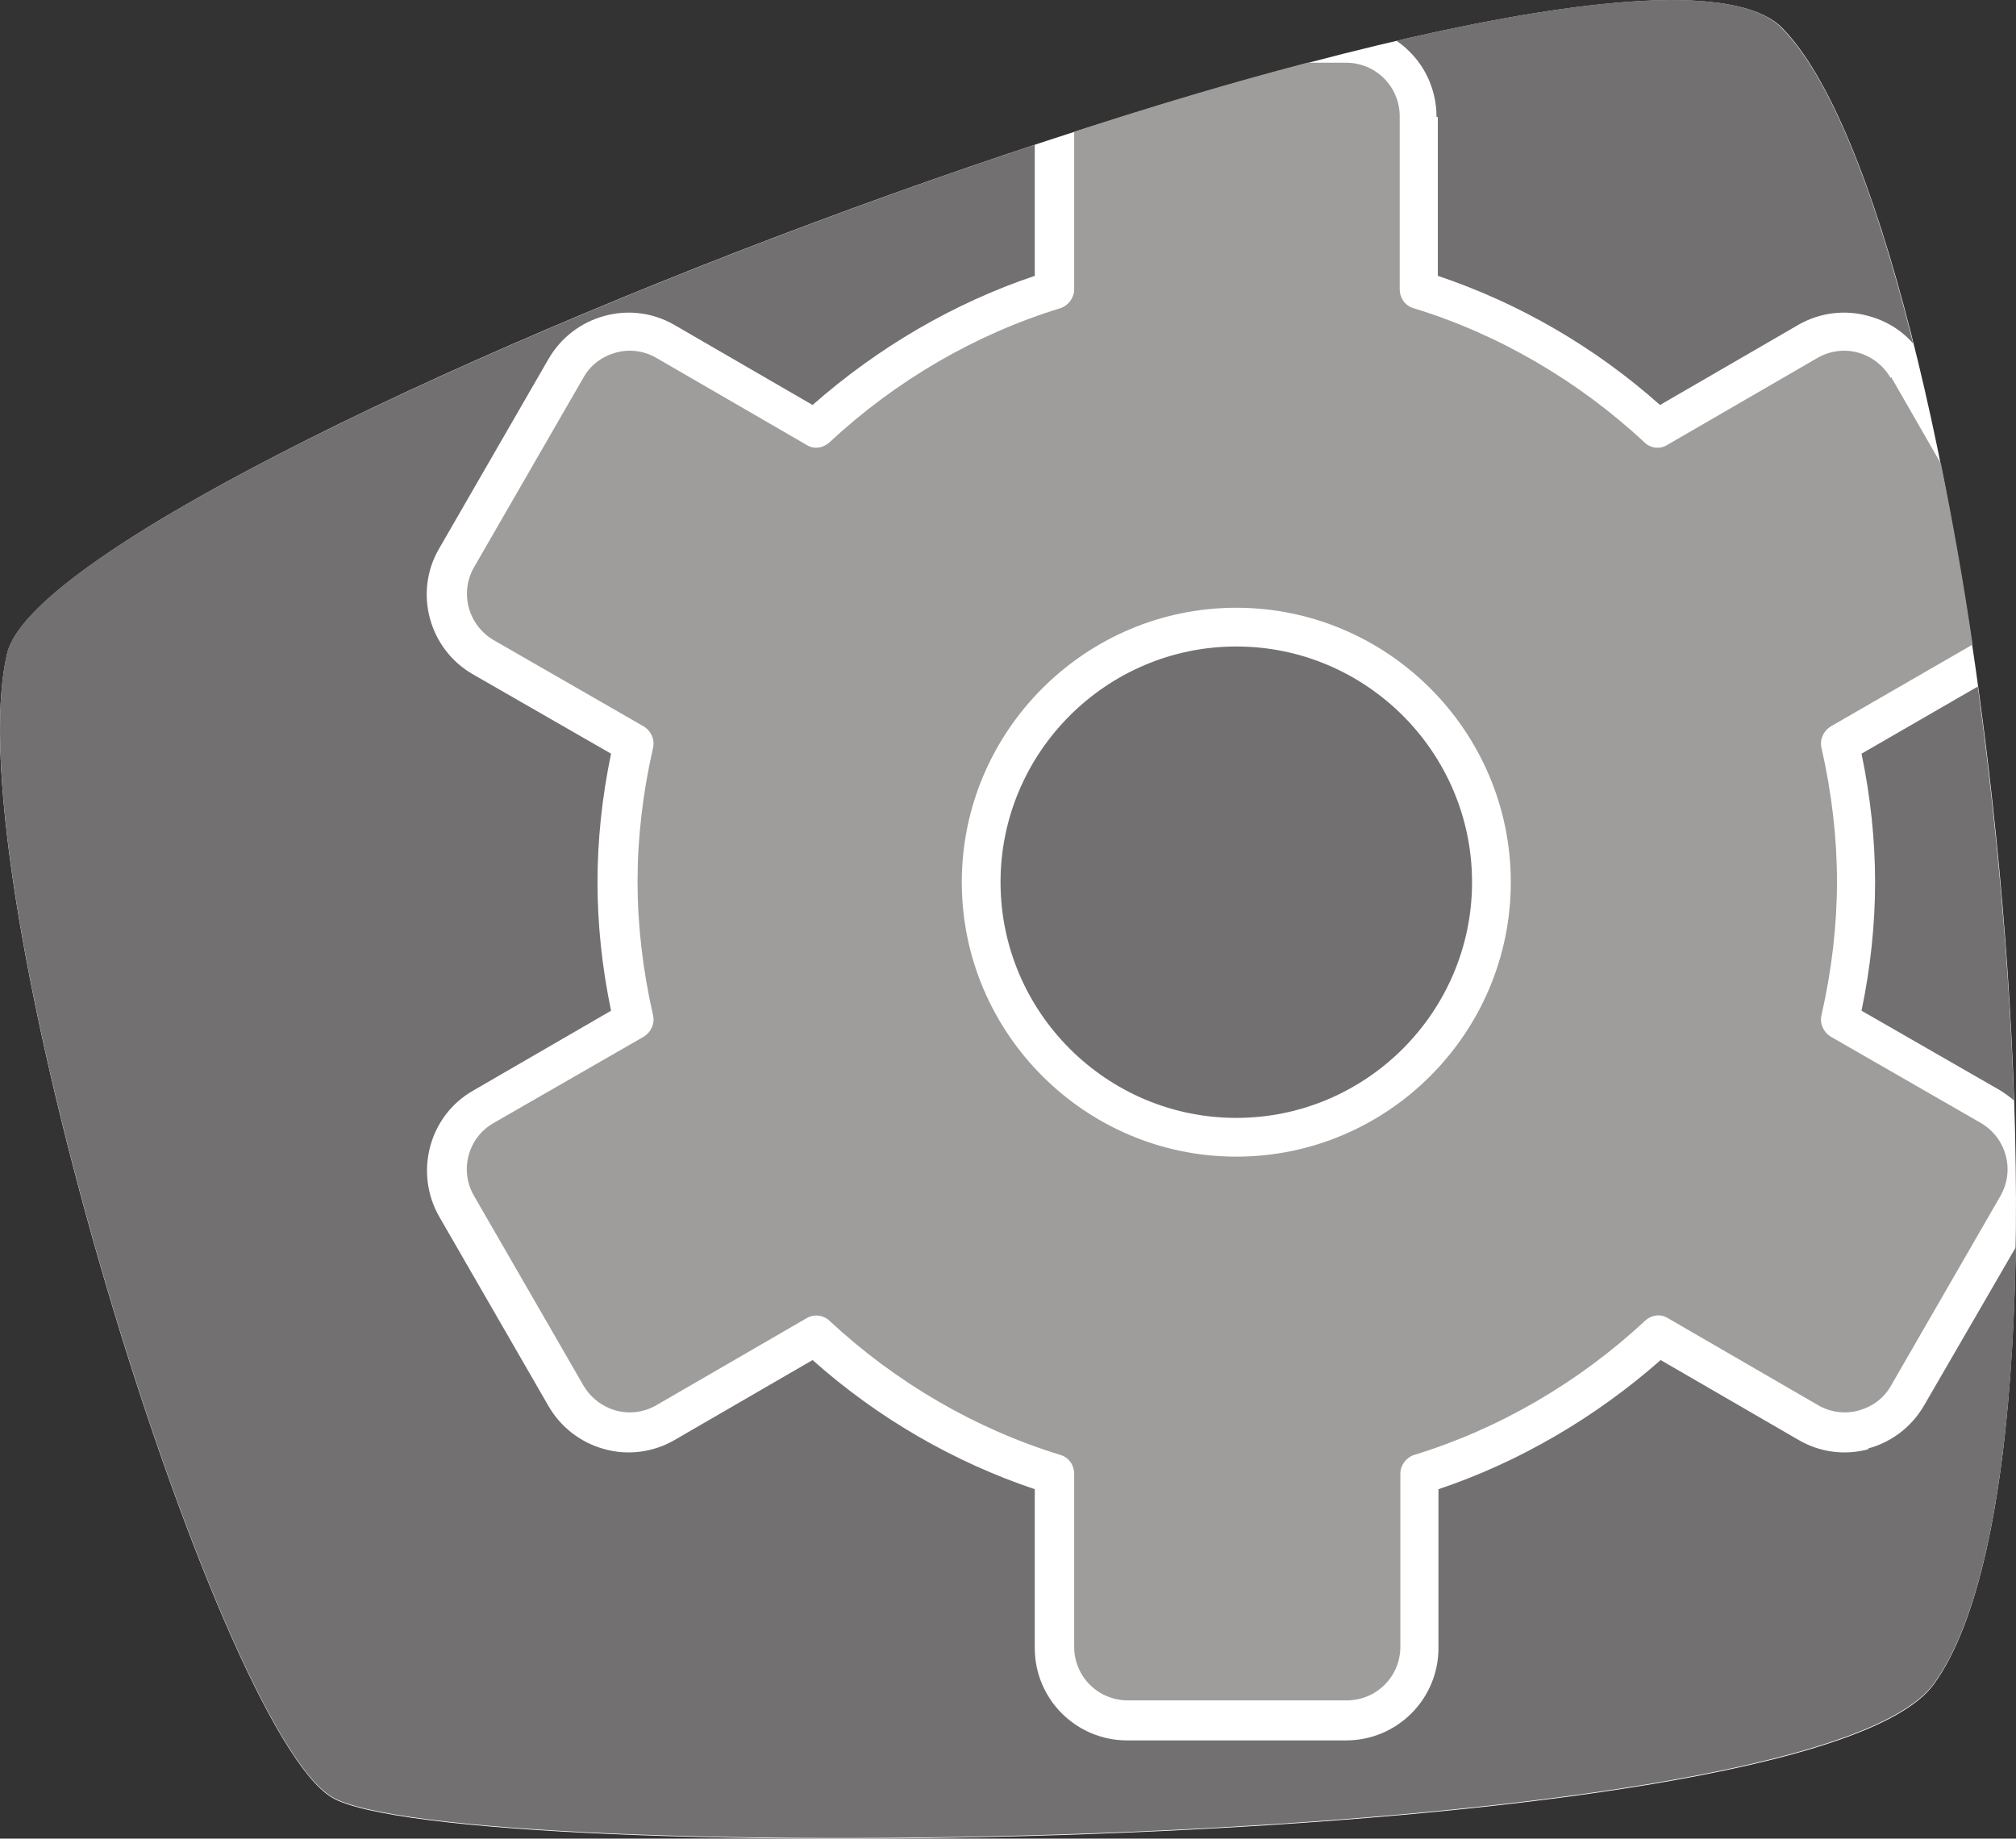
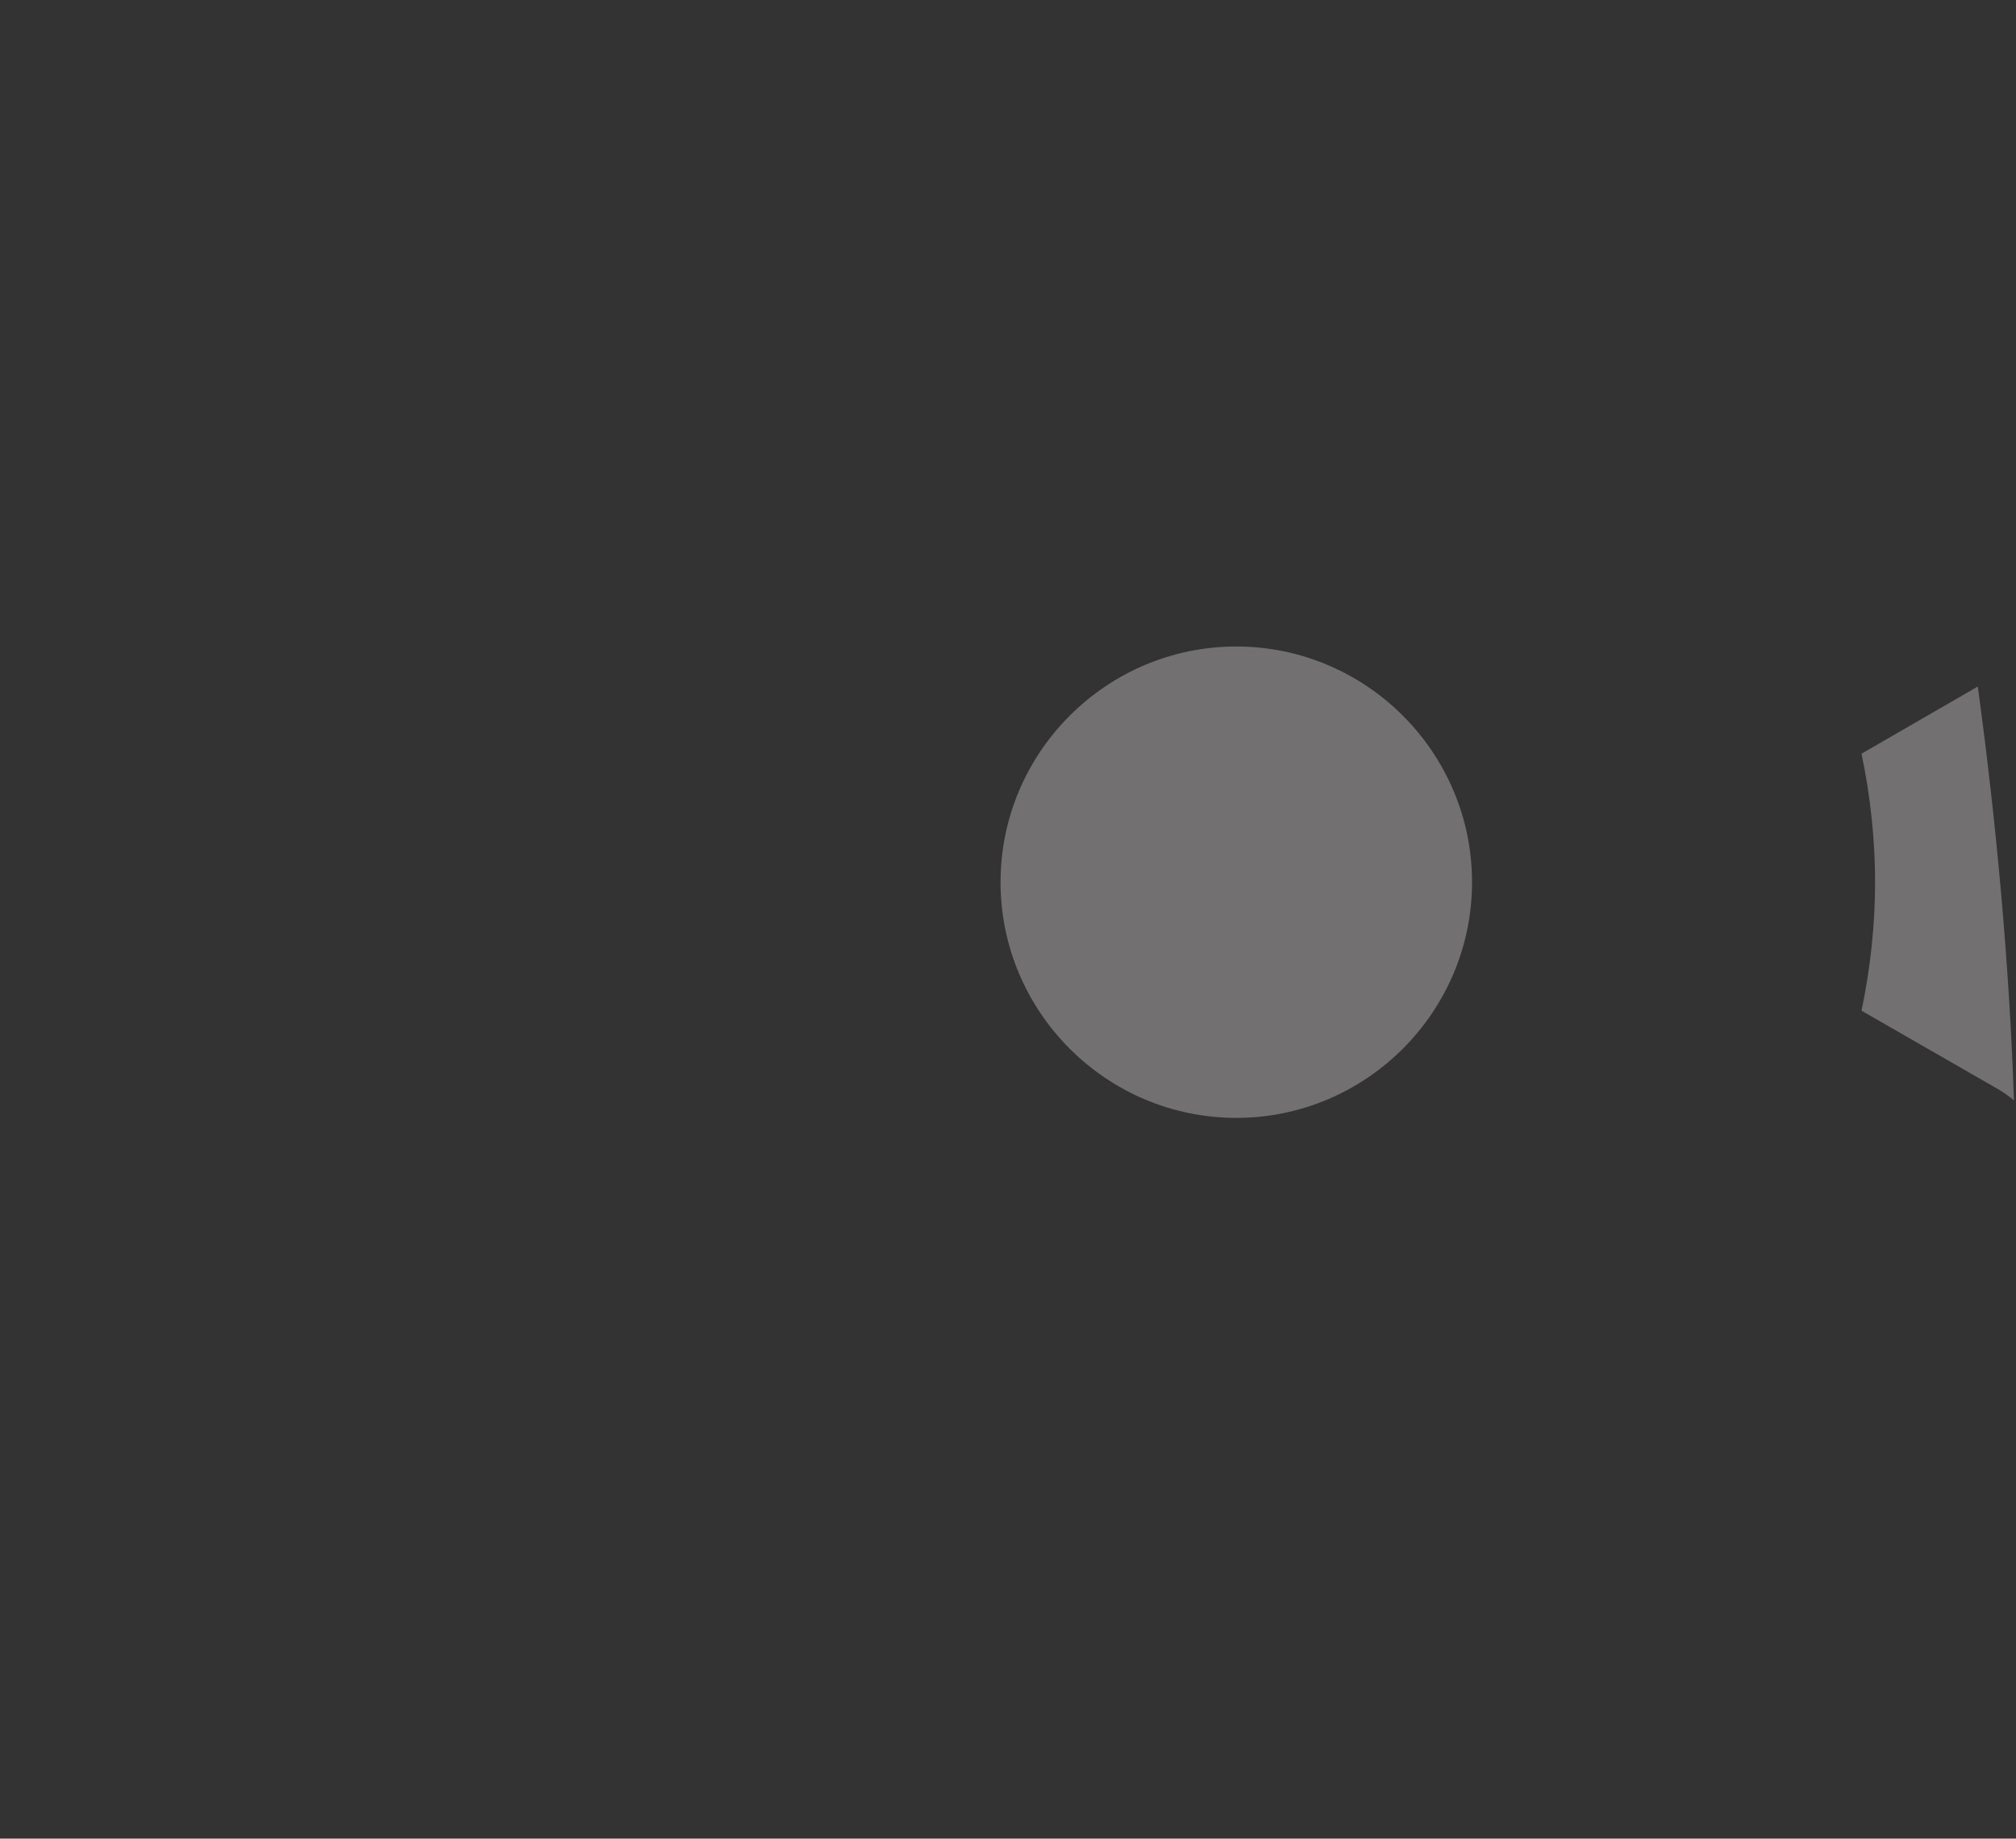
<svg xmlns="http://www.w3.org/2000/svg" id="Ebene_1" width="312.123" height="284.724" viewBox="0 0 312.123 284.724">
  <rect x="0" y="0" width="312.123" height="284.724" fill="#333333" stroke="none" />
  <defs>
    <style>.cls-1{fill:#727070;}.cls-1,.cls-2,.cls-3{stroke-width:0px;}.cls-2{fill:#fff;}.cls-3{fill:#9e9d9c;}</style>
  </defs>
-   <path class="cls-2" d="M299.407,260.814c-19.4,26.8-230.1,28.6-248.1,17.5S-7.193,136.314,1.107,101.214C8.007,71.914,251.107-20.886,275.907,4.314c29.4,29.8,51.1,218.3,23.5,256.5" />
-   <path class="cls-1" d="M222.607,18.114v24.6c12.5,4.2,24.3,11,34.4,20l21.4-12.4c3.3-1.9,7.2-2.4,10.8-1.4,2.7.7,5.2,2.2,7,4.3-5.8-23.2-12.8-41.3-20.4-48.9-6.7-6.9-29.6-5-59.6,2,3.8,2.6,6.2,6.9,6.2,11.8h.2Z" />
-   <path class="cls-3" d="M292.707,58.514c-1.1-1.9-2.9-3.3-5-3.9s-4.4-.3-6.3.8l-23.3,13.5c-1.1.7-2.6.5-3.5-.4-10.3-9.6-22.7-16.8-35.8-20.8-1.3-.4-2.1-1.6-2.1-2.9v-26.8c0-4.6-3.7-8.3-8.3-8.3h-6c-11.5,3-23.6,6.6-36.1,10.7v24.4c0,1.3-.9,2.5-2.1,2.9-13.1,4-25.5,11.2-35.8,20.8-1,.9-2.4,1.1-3.5.4l-23.3-13.5c-1.9-1.1-4.2-1.4-6.3-.8-2.1.6-3.9,1.9-5,3.9l-16.9,29.3c-2.3,4-.9,9,3,11.3l23.3,13.4c1.1.7,1.7,2,1.4,3.3-1.6,7-2.4,14-2.4,20.7s.8,13.7,2.4,20.7c.3,1.3-.3,2.6-1.4,3.3l-23.3,13.4c-4,2.3-5.3,7.4-3,11.3l16.9,29.3c1.1,1.9,2.9,3.3,5,3.9,2.1.6,4.4.3,6.3-.8l23.3-13.5c.5-.3,1-.4,1.5-.4.7,0,1.5.3,2,.8,10.3,9.6,22.7,16.8,35.8,20.8,1.3.4,2.1,1.6,2.1,2.9v26.8c0,4.6,3.7,8.3,8.3,8.3h33.9c4.6,0,8.3-3.7,8.3-8.3v-26.8c0-1.3.9-2.5,2.1-2.9,13.1-4,25.5-11.2,35.8-20.8,1-.9,2.4-1.1,3.5-.4l23.3,13.5c1.9,1.1,4.2,1.4,6.3.8,2.1-.6,3.9-1.9,5-3.9l16.9-29.3c2.3-4,.9-9-3-11.3l-23.3-13.4c-1.1-.7-1.7-2-1.4-3.3,1.6-7,2.4-14,2.4-20.7s-.8-13.7-2.4-20.7c-.3-1.3.3-2.6,1.4-3.3l22-12.7c-1.4-9.7-3.1-19.1-4.9-28l-7.7-13.4-.1.1ZM191.407,179.114c-23.4,0-42.5-19.1-42.5-42.5s19.1-42.5,42.5-42.5,42.5,19.1,42.5,42.5-19.1,42.5-42.5,42.5Z" />
  <path class="cls-1" d="M191.407,100.114c-20.1,0-36.5,16.4-36.5,36.5s16.4,36.5,36.5,36.5,36.5-16.4,36.5-36.5-16.4-36.5-36.5-36.5Z" />
-   <path class="cls-1" d="M289.307,224.414c-3.7,1-7.5.5-10.8-1.4l-21.4-12.4c-10.1,8.9-21.9,15.8-34.4,20v24.6c0,7.9-6.4,14.3-14.3,14.3h-33.9c-7.9,0-14.3-6.4-14.3-14.3v-24.6c-12.5-4.2-24.3-11-34.4-20l-21.4,12.4c-3.3,1.9-7.2,2.4-10.8,1.4-3.7-1-6.8-3.4-8.7-6.7l-16.9-29.3c-3.9-6.8-1.6-15.6,5.2-19.5l21.4-12.4c-1.4-6.7-2.1-13.4-2.1-19.9s.7-13.2,2.1-19.9l-21.4-12.3c-6.8-3.9-9.2-12.7-5.2-19.5l16.9-29.3c1.9-3.3,5-5.7,8.7-6.7s7.5-.5,10.8,1.4l21.4,12.4c10.1-8.9,21.9-15.8,34.4-20v-20.3C86.607,46.814,5.107,84.414,1.107,101.114c-8.3,35.1,32.2,166,50.2,177.1,18,11.1,228.6,9.3,248.1-17.5,8.4-11.6,12.2-37,12.7-67.6l-14.2,24.5c-1.9,3.3-5,5.7-8.7,6.7l.1.1Z" />
  <path class="cls-1" d="M290.307,136.614c0,6.5-.7,13.2-2.1,19.9l21.4,12.3c.8.5,1.5,1,2.2,1.6-.7-20.8-2.7-42.9-5.6-64.1l-18,10.4c1.4,6.7,2.1,13.4,2.1,19.9v0Z" />
</svg>